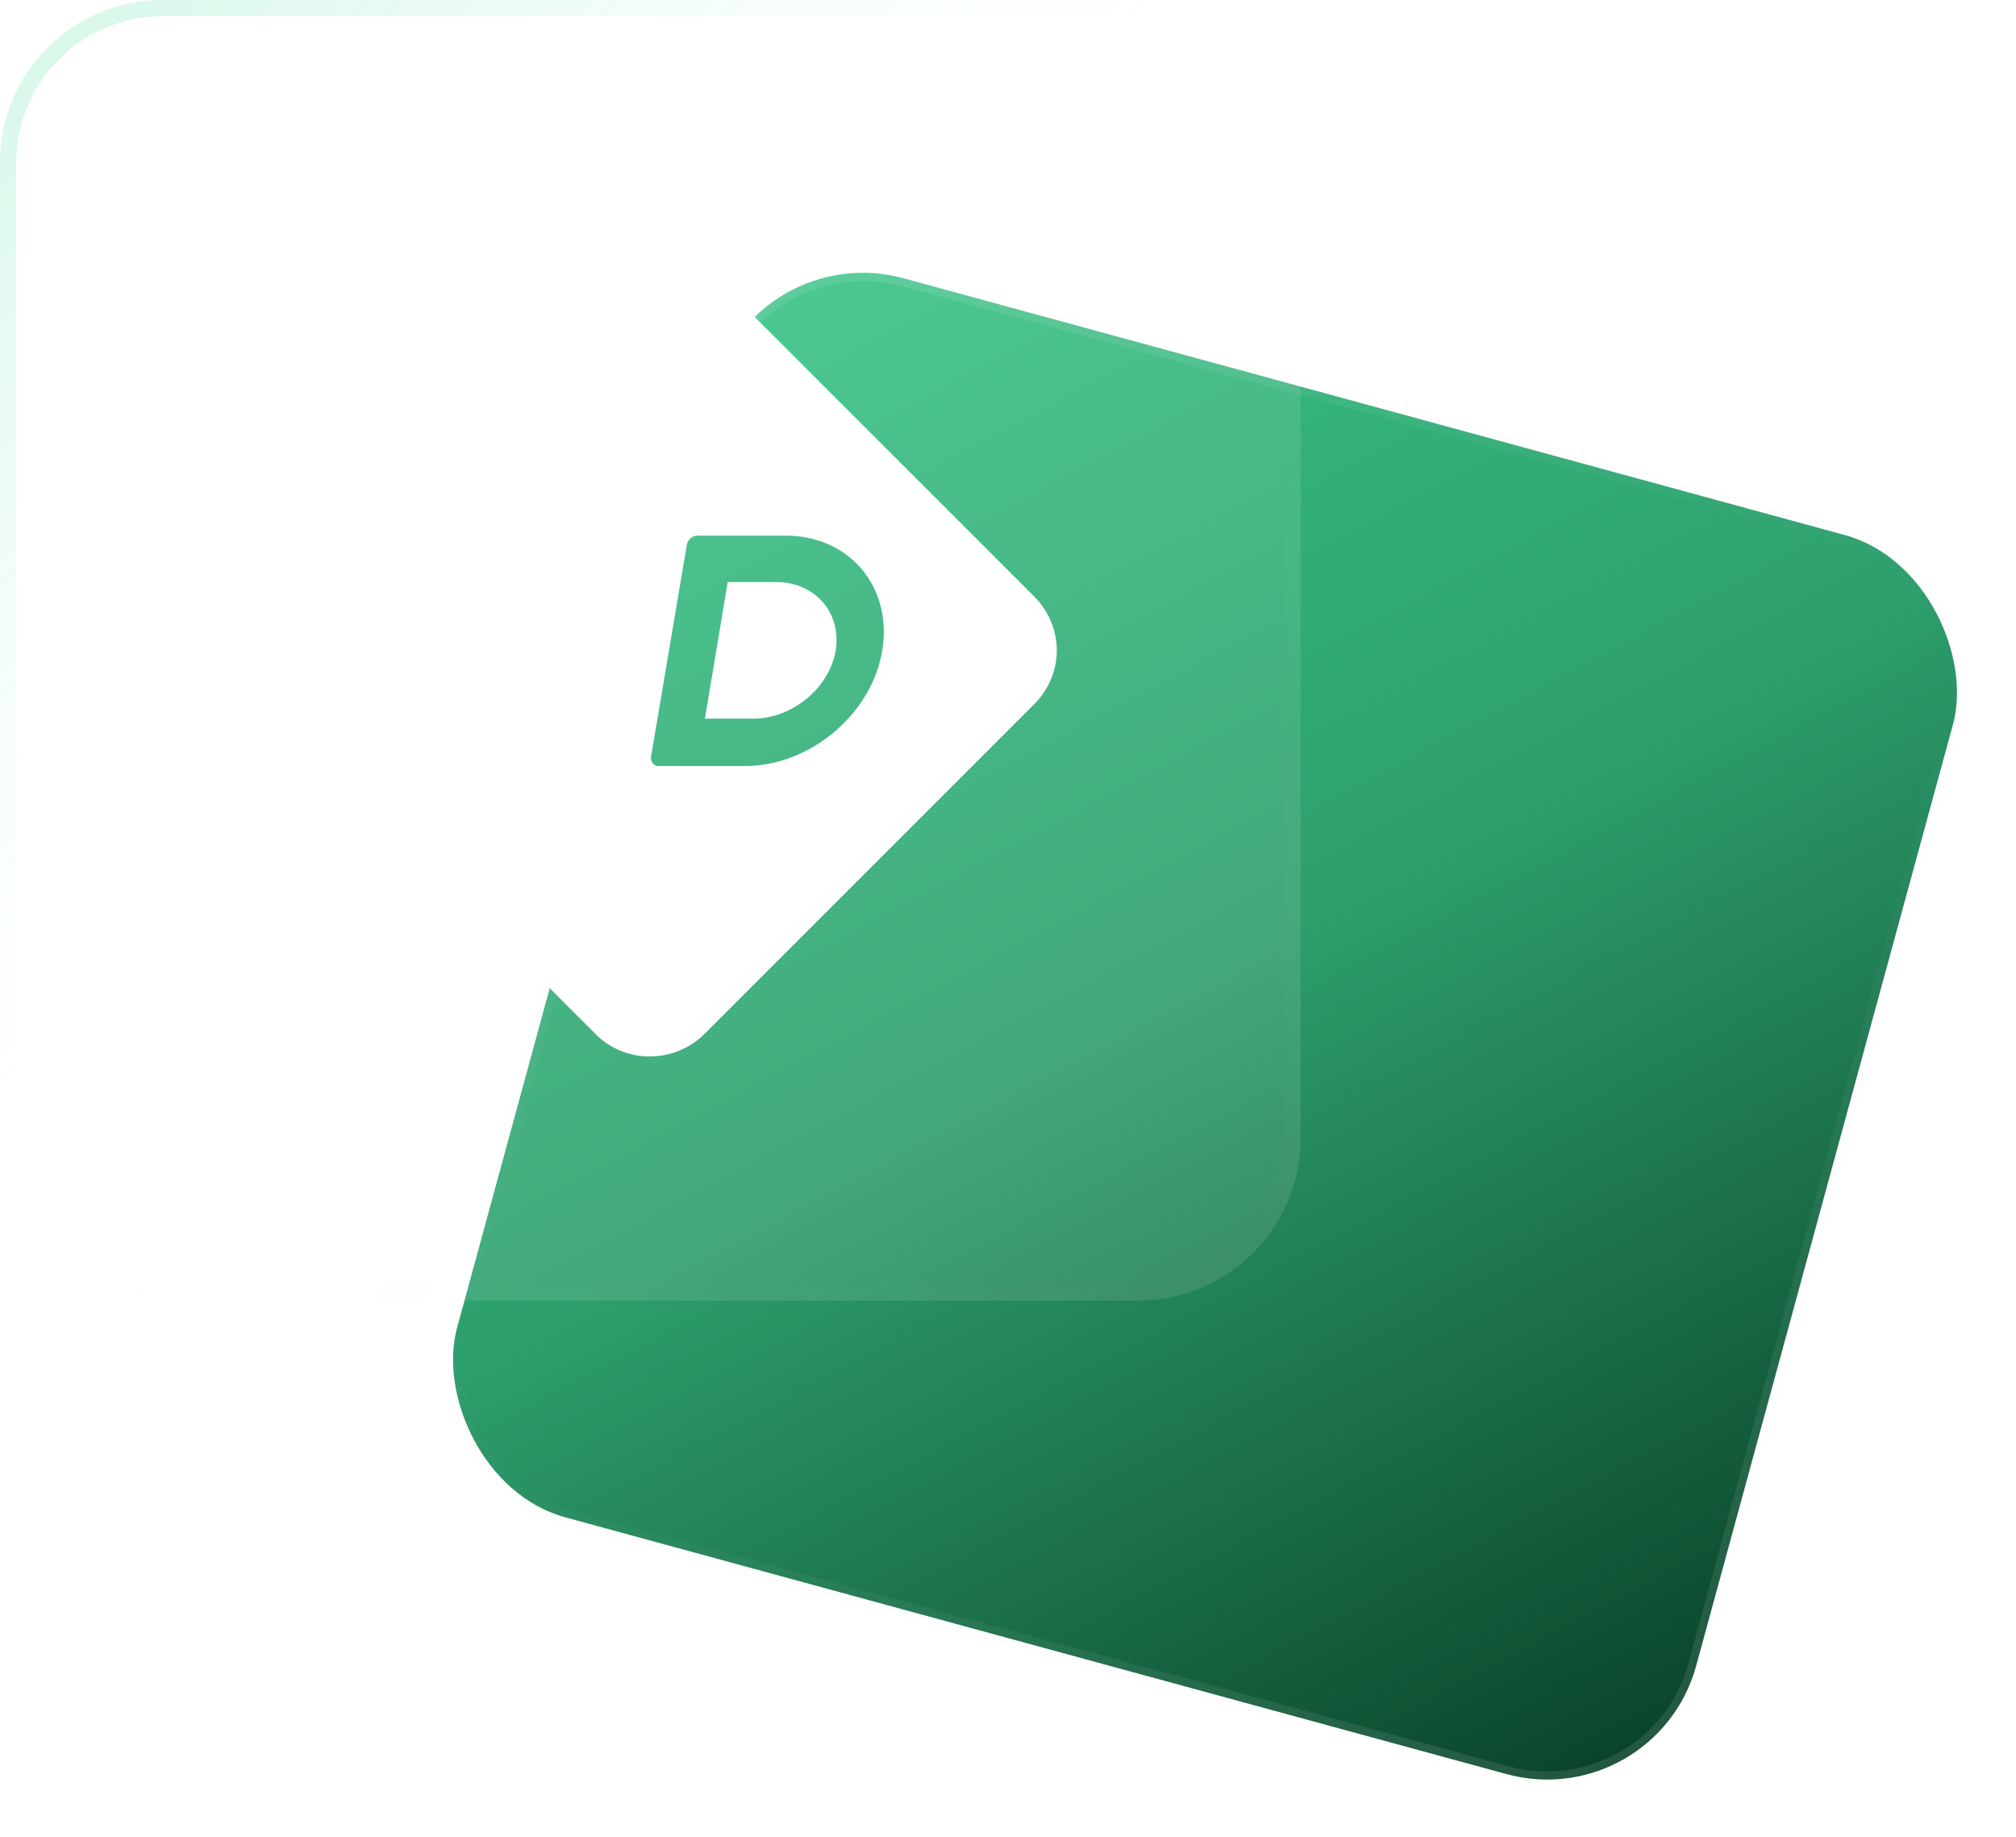
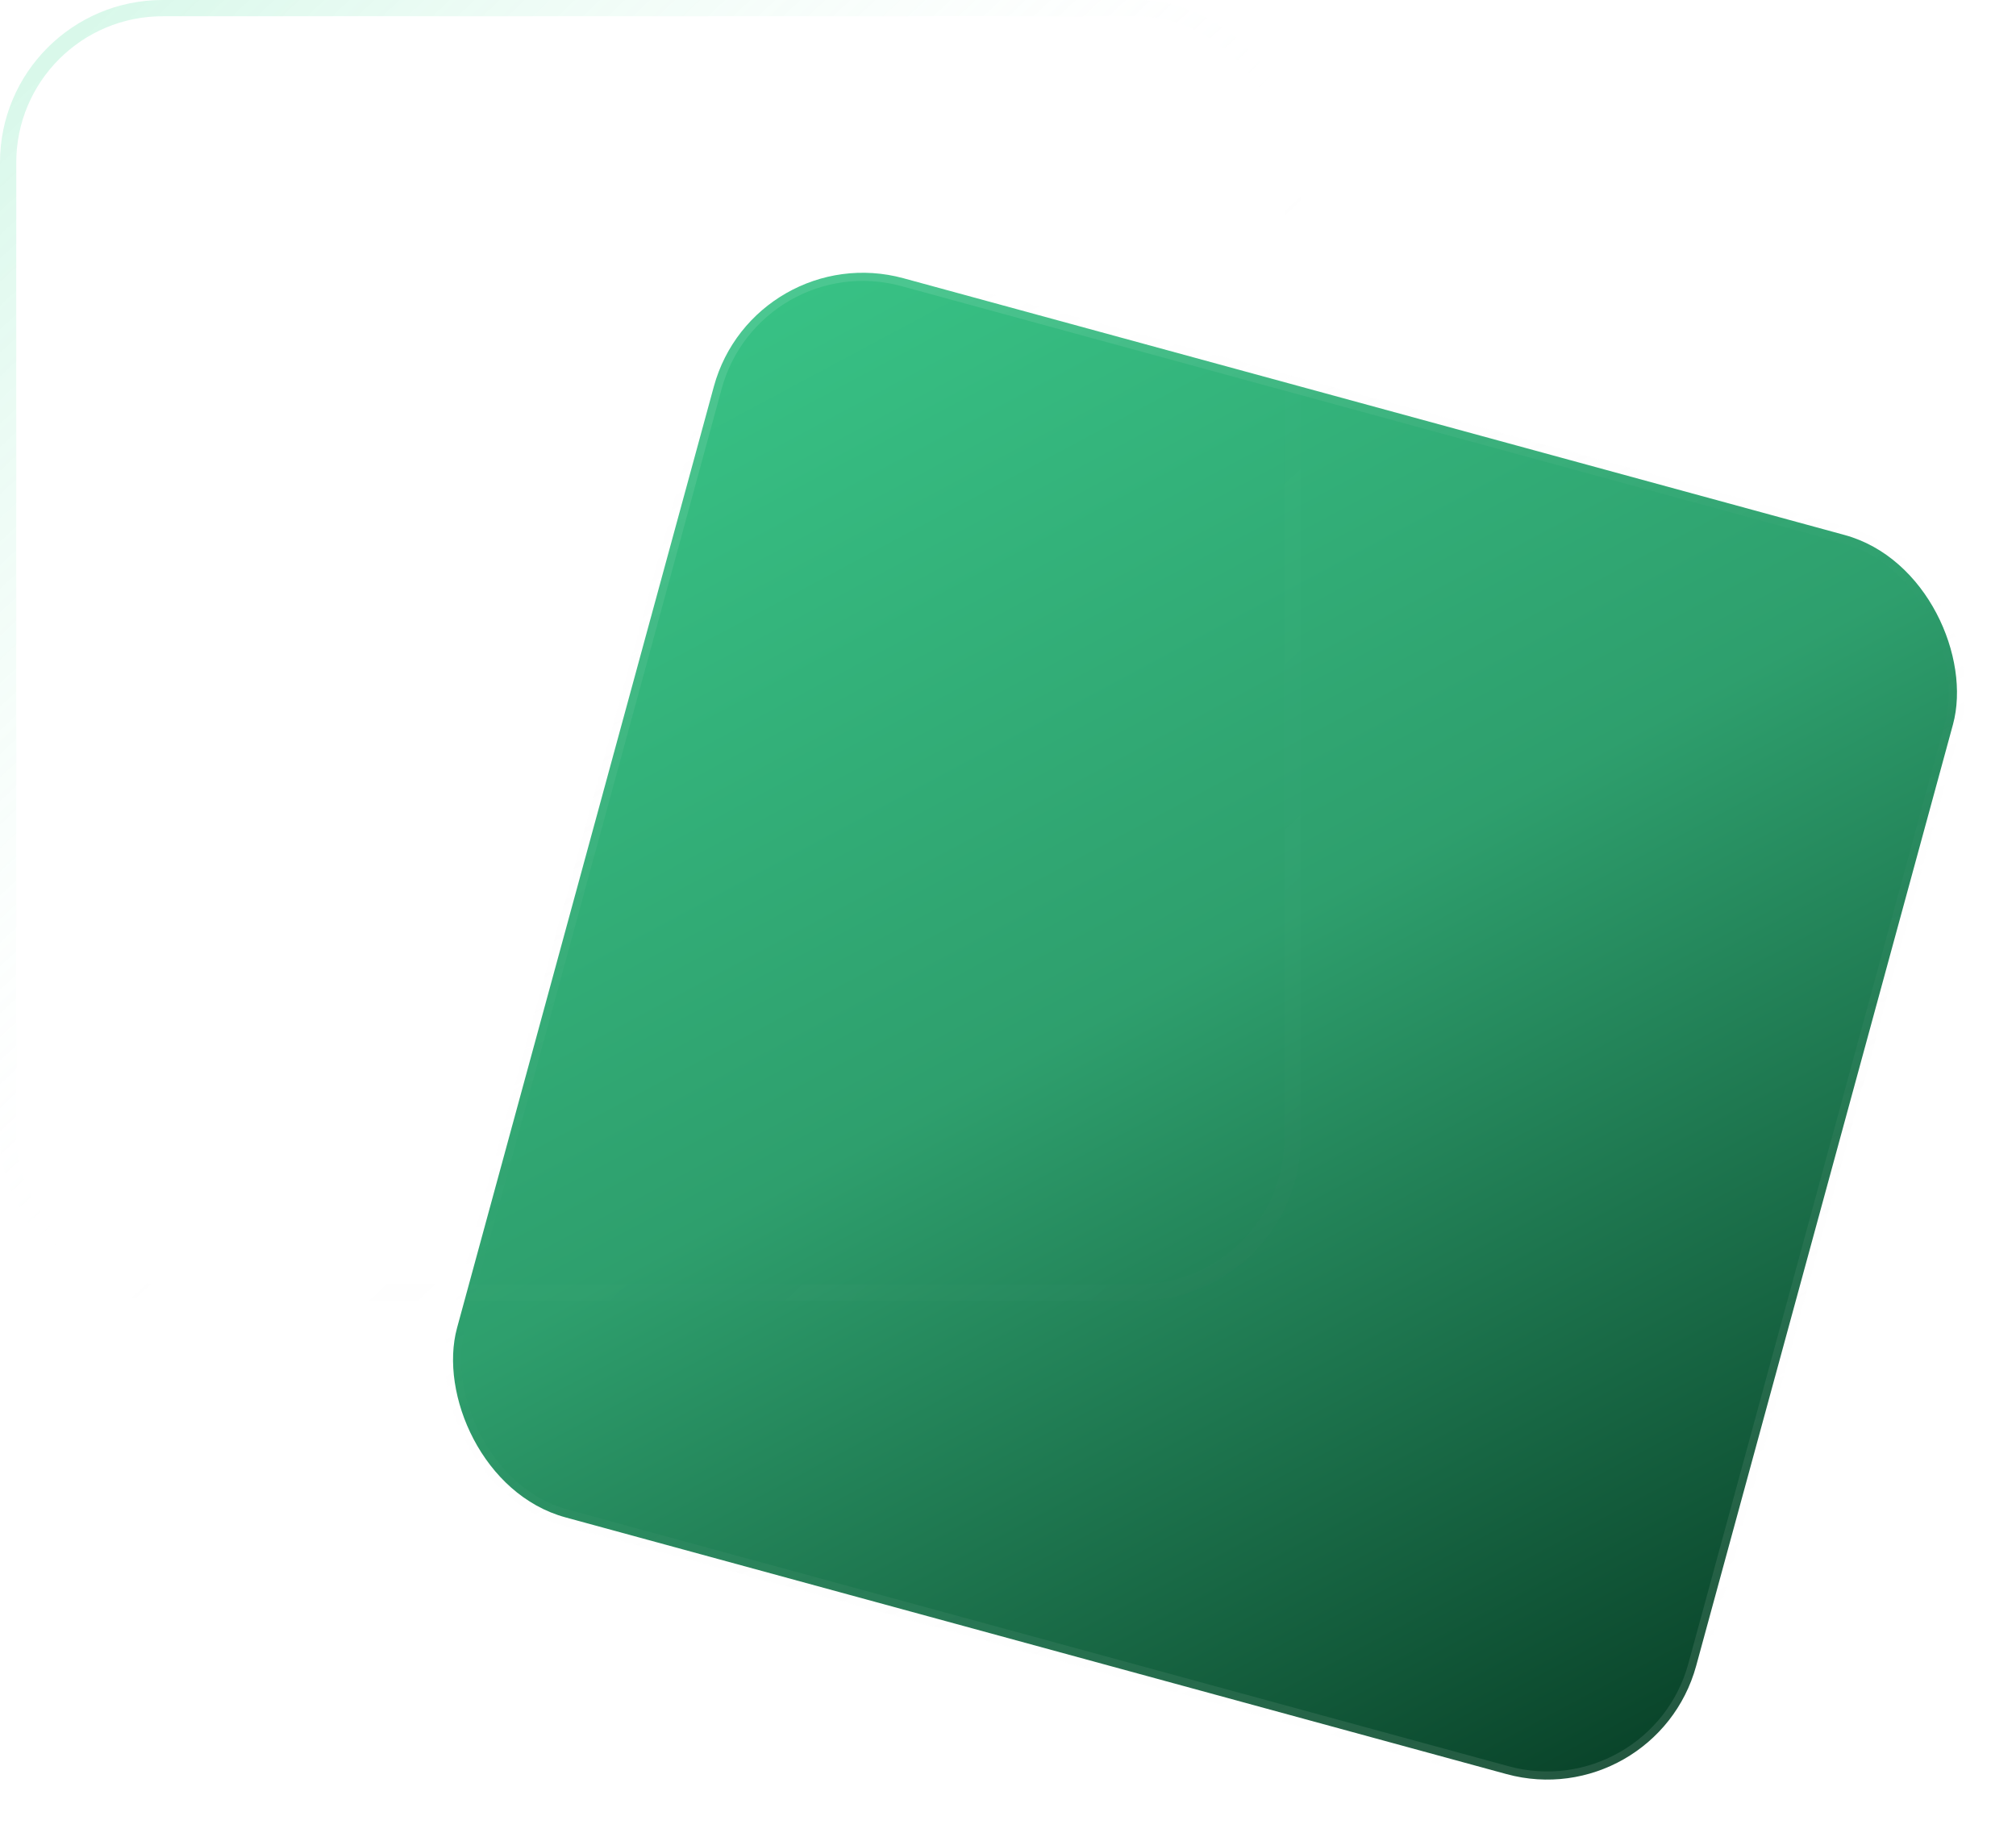
<svg xmlns="http://www.w3.org/2000/svg" width="124" height="113" viewBox="0 0 124 113" fill="none">
  <rect x="46.406" y="14.614" width="79" height="79" rx="9.5" transform="rotate(15.259 46.406 14.614)" fill="url(#paint0_linear_210_3302)" stroke="url(#paint1_linear_210_3302)" />
  <g filter="url(#filter0_b_210_3302)">
-     <rect width="80" height="80" rx="10" fill="#FBFBFB" fill-opacity="0.1" />
    <rect x="0.5" y="0.5" width="79" height="79" rx="9.5" stroke="url(#paint2_linear_210_3302)" />
  </g>
  <g clip-path="url(#clip0_210_3302)">
-     <path d="M47.734 35.801H44.759L43.359 44.2H46.334C48.725 44.2 51 42.333 51.408 40C51.758 37.667 50.125 35.801 47.734 35.801Z" fill="white" />
    <path d="M63.6 36.677L53.451 26.528L43.303 16.38C41.495 14.571 38.52 14.571 36.654 16.38L26.505 26.528L16.356 36.677C14.548 38.485 14.548 41.46 16.356 43.326L26.505 53.475L36.654 63.624C38.462 65.432 41.436 65.432 43.303 63.624L53.451 53.475L63.6 43.326C65.467 41.46 65.467 38.543 63.6 36.677ZM37.237 46.592C37.178 46.884 36.887 47.117 36.595 47.117H34.787C34.495 47.117 34.321 46.884 34.321 46.592L35.195 41.401H29.363L28.488 46.592C28.43 46.884 28.138 47.117 27.846 47.117H26.038C25.747 47.117 25.572 46.884 25.572 46.592L27.788 33.469C27.846 33.177 28.138 32.944 28.43 32.944H30.238C30.529 32.944 30.704 33.177 30.704 33.469L29.829 38.543H35.662L36.537 33.469C36.595 33.177 36.887 32.944 37.178 32.944H38.987C39.278 32.944 39.453 33.177 39.453 33.469L37.237 46.592ZM54.268 40.002C53.626 43.909 49.835 47.117 45.811 47.117H40.503C40.211 47.117 40.036 46.884 40.036 46.592L42.253 33.469C42.311 33.177 42.603 32.944 42.894 32.944H48.202C52.227 32.886 54.91 36.094 54.268 40.002Z" fill="white" />
  </g>
  <defs>
    <filter id="filter0_b_210_3302" x="-9" y="-9" width="98" height="98" filterUnits="userSpaceOnUse" color-interpolation-filters="sRGB">
      <feFlood flood-opacity="0" result="BackgroundImageFix" />
      <feGaussianBlur in="BackgroundImageFix" stdDeviation="4.5" />
      <feComposite in2="SourceAlpha" operator="in" result="effect1_backgroundBlur_210_3302" />
      <feBlend mode="normal" in="SourceGraphic" in2="effect1_backgroundBlur_210_3302" result="shape" />
    </filter>
    <linearGradient id="paint0_linear_210_3302" x1="23.148" y1="-10.084" x2="122.193" y2="94.63" gradientUnits="userSpaceOnUse">
      <stop stop-color="#3FDC97" />
      <stop offset="0.598" stop-color="#2E9F6D" />
      <stop offset="1" stop-color="#084027" />
    </linearGradient>
    <linearGradient id="paint1_linear_210_3302" x1="54.944" y1="17.556" x2="117.61" y2="91.333" gradientUnits="userSpaceOnUse">
      <stop stop-color="white" stop-opacity="0.1" />
      <stop offset="0.46" stop-color="#D0D0D0" stop-opacity="0" />
      <stop offset="1" stop-color="white" stop-opacity="0.1" />
    </linearGradient>
    <linearGradient id="paint2_linear_210_3302" x1="3.556" y1="3.111" x2="76" y2="80" gradientUnits="userSpaceOnUse">
      <stop stop-color="#3FDC97" stop-opacity="0.2" />
      <stop offset="0.51" stop-color="white" stop-opacity="0" />
      <stop offset="1" stop-color="#A4A4A4" stop-opacity="0.02" />
    </linearGradient>
    <clipPath id="clip0_210_3302">
-       <rect width="50" height="50" fill="white" transform="translate(15 15)" />
-     </clipPath>
+       </clipPath>
  </defs>
</svg>